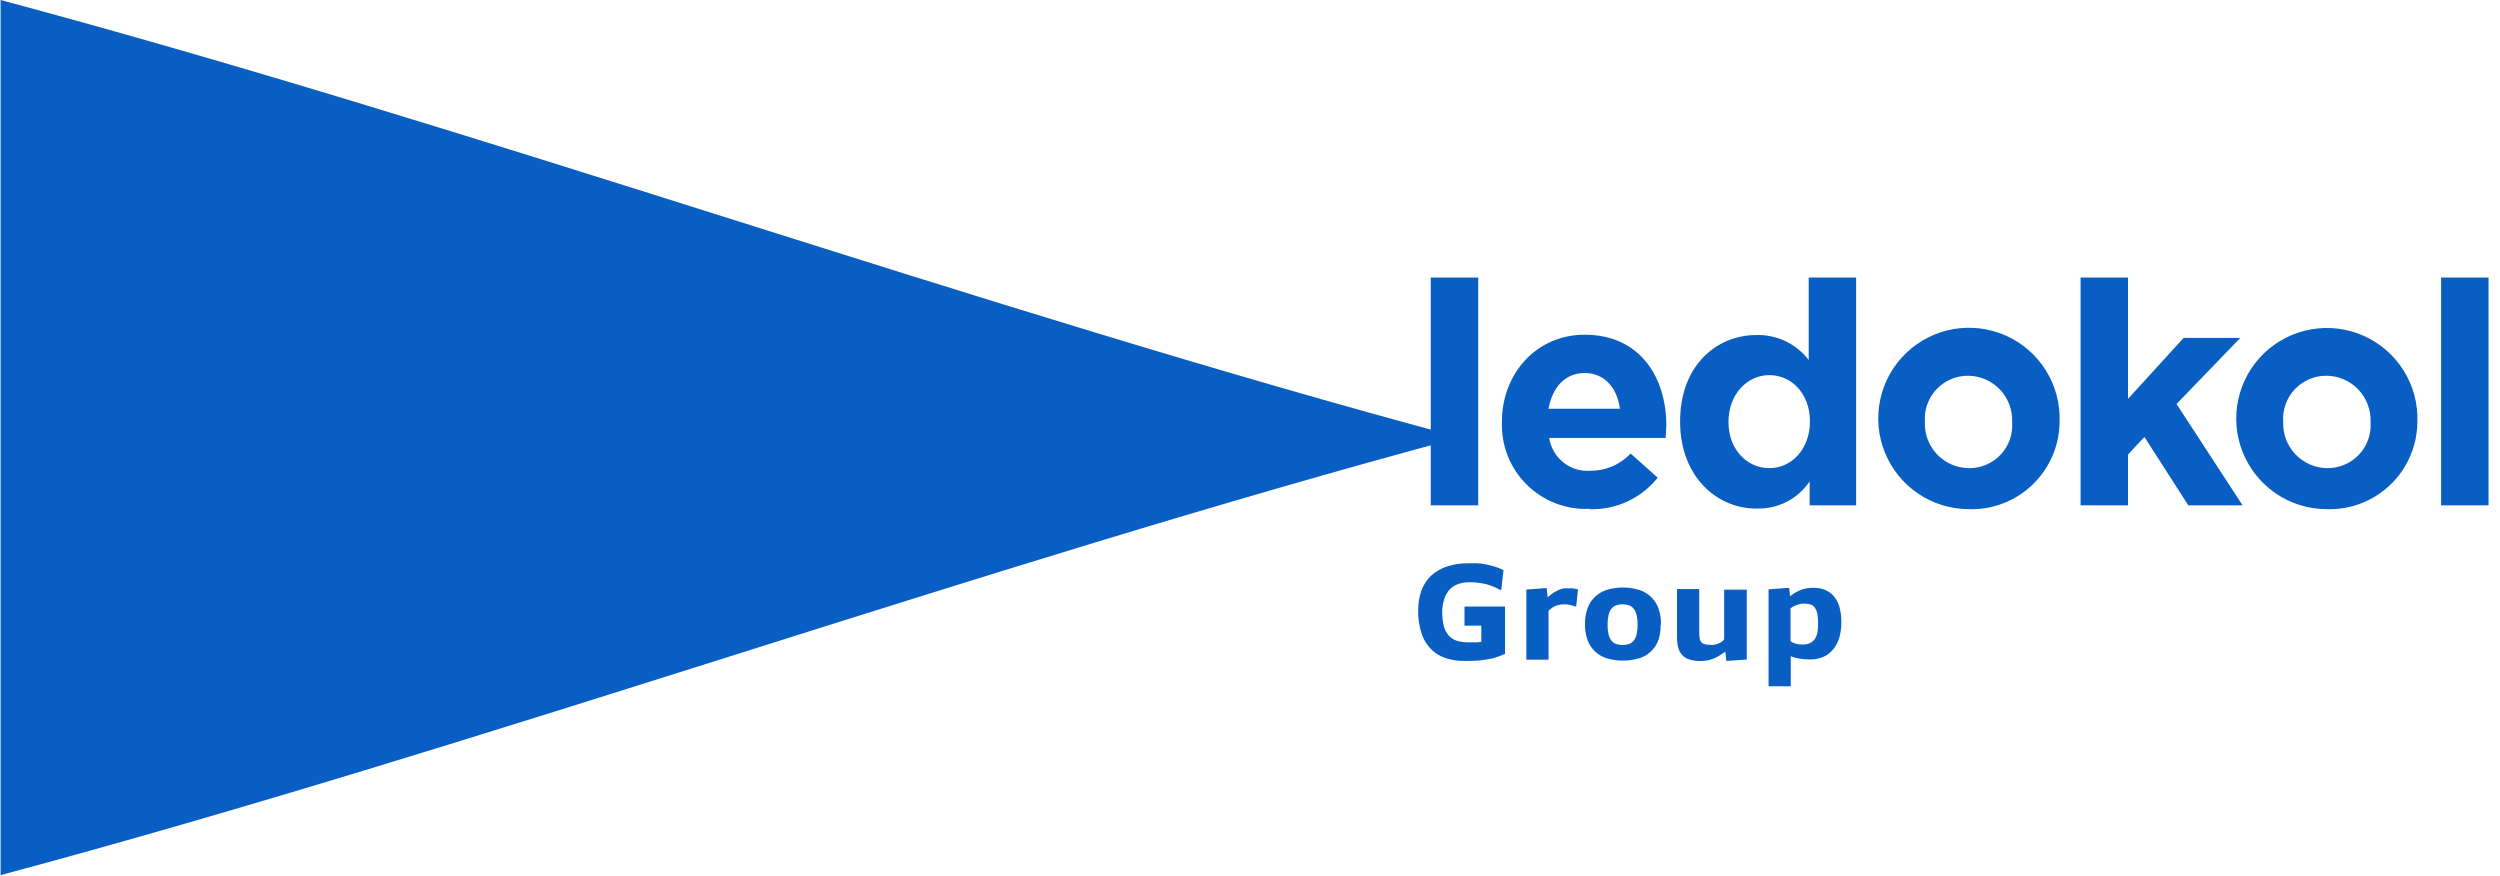
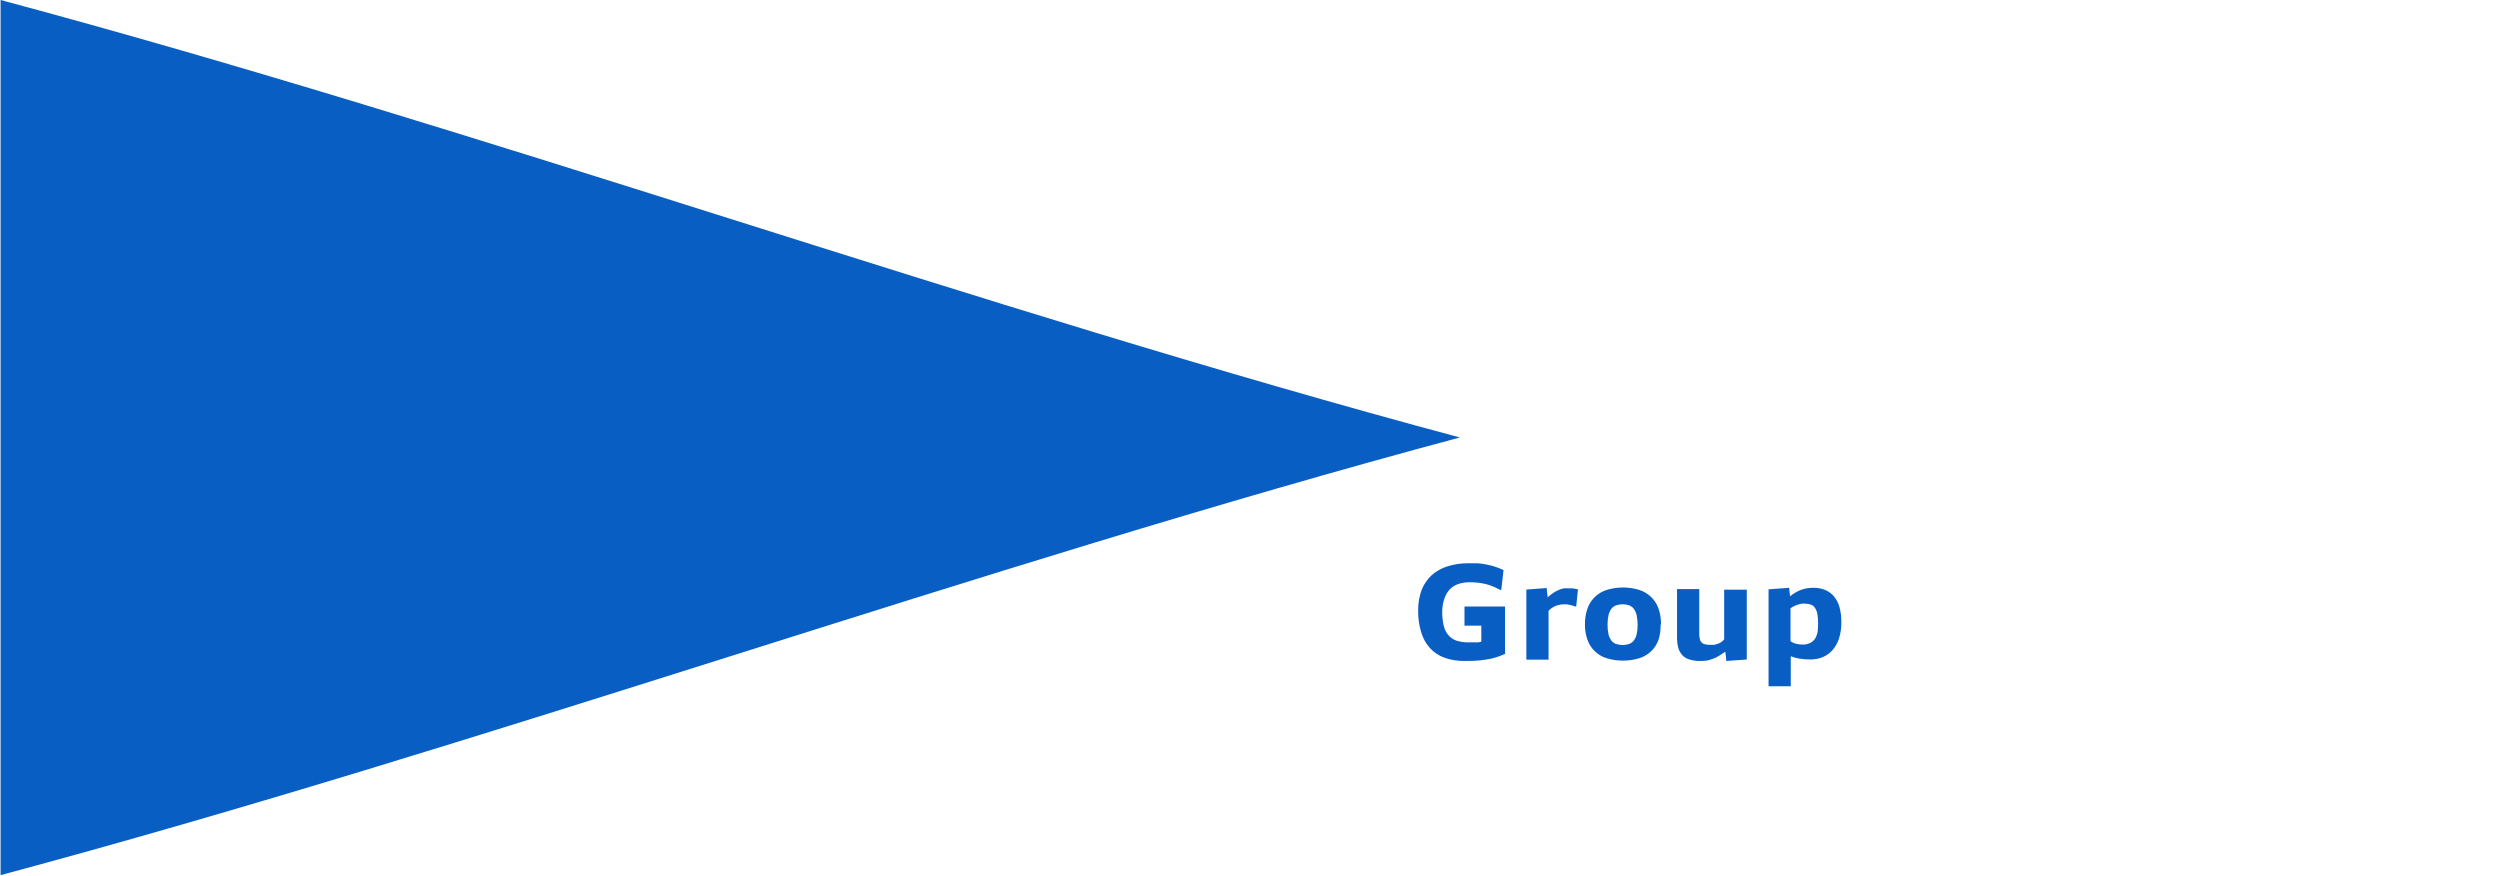
<svg xmlns="http://www.w3.org/2000/svg" width="137" height="48" viewBox="0 0 137 48" fill="none">
  <g clip-path="url(#clip0_403_1742)">
    <path fill-rule="evenodd" clip-rule="evenodd" d="M79.999 23.973C53.345 16.839 26.697 7.145 0.032 0V47.957C26.697 40.812 53.345 31.113 79.999 23.973V23.973Z" fill="#095EC3" />
-     <path fill-rule="evenodd" clip-rule="evenodd" d="M133.772 27.691H136.372V15.207H133.772V27.691ZM127.53 25.654C127.204 25.65 126.883 25.582 126.584 25.452C126.285 25.322 126.015 25.133 125.791 24.897C125.566 24.661 125.391 24.383 125.275 24.078C125.16 23.773 125.107 23.448 125.12 23.123C125.095 22.797 125.14 22.47 125.249 22.163C125.357 21.855 125.529 21.573 125.752 21.335C125.976 21.097 126.246 20.908 126.546 20.78C126.846 20.652 127.169 20.587 127.495 20.59C127.822 20.593 128.144 20.661 128.443 20.791C128.742 20.921 129.012 21.11 129.237 21.346C129.461 21.582 129.637 21.861 129.752 22.166C129.867 22.471 129.919 22.796 129.906 23.122C129.931 23.448 129.888 23.775 129.779 24.083C129.67 24.39 129.499 24.672 129.276 24.91C129.052 25.148 128.782 25.337 128.481 25.465C128.18 25.593 127.857 25.657 127.53 25.653V25.654ZM127.495 27.903C128.138 27.925 128.779 27.817 129.38 27.587C129.98 27.357 130.529 27.009 130.993 26.564C131.457 26.118 131.826 25.584 132.08 24.993C132.334 24.402 132.468 23.766 132.472 23.123C132.509 22.134 132.249 21.157 131.727 20.317C131.205 19.477 130.443 18.812 129.541 18.407C128.638 18.003 127.635 17.878 126.661 18.047C125.686 18.216 124.784 18.673 124.071 19.358C123.357 20.043 122.865 20.926 122.657 21.893C122.448 22.86 122.534 23.867 122.902 24.785C123.27 25.703 123.904 26.49 124.722 27.046C125.54 27.601 126.506 27.9 127.495 27.902V27.903ZM114.016 27.691H116.616V24.907L117.514 23.946L119.919 27.691H122.893L119.274 22.139L122.766 18.52H119.66L116.616 21.858V15.207H114.016V27.691ZM107.89 25.654C107.563 25.651 107.242 25.583 106.943 25.453C106.644 25.323 106.374 25.134 106.15 24.898C105.925 24.662 105.751 24.383 105.636 24.078C105.522 23.773 105.47 23.448 105.484 23.123C105.461 22.796 105.505 22.47 105.614 22.161C105.723 21.853 105.895 21.572 106.119 21.333C106.343 21.095 106.614 20.906 106.915 20.779C107.215 20.651 107.54 20.587 107.867 20.591C108.191 20.596 108.513 20.665 108.81 20.795C109.108 20.925 109.376 21.114 109.6 21.351C109.824 21.587 109.998 21.865 110.112 22.17C110.226 22.474 110.278 22.798 110.265 23.123C110.291 23.449 110.248 23.777 110.14 24.085C110.032 24.393 109.861 24.676 109.637 24.914C109.413 25.152 109.142 25.341 108.841 25.469C108.54 25.597 108.216 25.66 107.89 25.655V25.654ZM107.89 27.903C108.532 27.923 109.172 27.815 109.772 27.584C110.372 27.354 110.92 27.005 111.383 26.56C111.846 26.114 112.217 25.581 112.471 24.991C112.726 24.4 112.86 23.765 112.866 23.123C112.903 22.133 112.645 21.153 112.122 20.311C111.6 19.47 110.838 18.803 109.934 18.397C109.03 17.991 108.025 17.866 107.049 18.035C106.073 18.204 105.17 18.662 104.455 19.348C103.741 20.034 103.247 20.919 103.039 21.887C102.831 22.855 102.917 23.864 103.286 24.783C103.655 25.703 104.29 26.491 105.11 27.047C105.931 27.603 106.898 27.9 107.89 27.902V27.903ZM96.959 25.654C95.75 25.654 94.721 24.648 94.721 23.123C94.721 21.598 95.75 20.557 96.959 20.557C98.167 20.557 99.185 21.563 99.185 23.088C99.185 24.613 98.178 25.654 96.959 25.654ZM96.291 27.869C96.857 27.883 97.418 27.754 97.921 27.494C98.424 27.233 98.853 26.85 99.168 26.379V27.691H101.717V15.207H99.116V19.729C98.779 19.289 98.343 18.935 97.843 18.697C97.343 18.459 96.793 18.344 96.239 18.36C94.07 18.36 92.069 20.034 92.069 23.089C92.069 26.144 94.105 27.87 96.239 27.87H96.291V27.869ZM84.86 22.398C85.073 21.213 85.774 20.442 86.839 20.442C87.904 20.442 88.617 21.225 88.772 22.398H84.86ZM87.098 27.903C87.813 27.927 88.524 27.783 89.175 27.483C89.824 27.184 90.396 26.737 90.843 26.177L89.359 24.854C89.073 25.157 88.728 25.398 88.345 25.56C87.961 25.722 87.549 25.803 87.132 25.798C86.602 25.833 86.077 25.668 85.663 25.334C85.249 25 84.974 24.523 84.894 23.997H91.28C91.28 23.761 91.315 23.514 91.315 23.318C91.315 20.718 89.906 18.342 86.839 18.342C84.181 18.342 82.305 20.493 82.305 23.105C82.28 23.741 82.387 24.375 82.619 24.967C82.851 25.56 83.203 26.097 83.654 26.546C84.104 26.996 84.643 27.347 85.236 27.577C85.828 27.808 86.463 27.913 87.098 27.886V27.903ZM78.417 27.691H81.006V15.207H78.405V27.691H78.417Z" fill="#095EC3" />
    <path d="M82.507 35.821C82.389 35.874 82.266 35.922 82.138 35.971C81.995 36.022 81.848 36.065 81.699 36.098C81.528 36.133 81.326 36.163 81.098 36.19C80.869 36.216 80.588 36.221 80.263 36.221C79.885 36.227 79.508 36.166 79.151 36.041C78.848 35.931 78.575 35.749 78.357 35.509C78.132 35.257 77.968 34.956 77.878 34.631C77.764 34.256 77.709 33.864 77.715 33.472C77.708 33.078 77.774 32.687 77.909 32.316C78.029 32.019 78.211 31.75 78.445 31.53C78.698 31.303 78.998 31.134 79.323 31.034C79.695 30.919 80.084 30.862 80.474 30.867H80.961C81.119 30.879 81.276 30.899 81.431 30.929C81.591 30.96 81.749 31 81.906 31.047C82.072 31.102 82.234 31.166 82.393 31.241L82.27 32.325H82.196C81.961 32.187 81.708 32.082 81.444 32.013C81.144 31.939 80.836 31.904 80.526 31.908C80.322 31.905 80.119 31.937 79.924 32C79.751 32.057 79.594 32.154 79.464 32.281C79.326 32.423 79.223 32.594 79.16 32.781C79.079 33.014 79.035 33.259 79.033 33.506C79.029 33.764 79.055 34.022 79.112 34.274C79.153 34.468 79.241 34.648 79.367 34.801C79.483 34.94 79.635 35.044 79.806 35.105C80.023 35.173 80.251 35.205 80.478 35.201H81.005L81.176 35.166V34.288H80.254V33.237H82.476V35.82H82.507V35.821ZM83.636 32.308L84.756 32.224L84.813 32.734C84.915 32.638 85.025 32.551 85.143 32.475C85.237 32.414 85.337 32.362 85.441 32.321C85.524 32.284 85.611 32.257 85.701 32.242C85.778 32.235 85.856 32.235 85.933 32.242H86.179C86.232 32.246 86.285 32.255 86.337 32.268C86.383 32.274 86.429 32.284 86.473 32.299L86.376 33.23H86.297C86.258 33.211 86.217 33.197 86.175 33.186C86.123 33.169 86.07 33.156 86.016 33.146L85.85 33.116H85.709C85.559 33.117 85.411 33.144 85.27 33.195C85.115 33.255 84.975 33.35 84.861 33.472V36.151H83.644V32.295L83.636 32.308ZM91.001 34.24C91.009 34.512 90.972 34.784 90.892 35.044C90.811 35.281 90.678 35.496 90.5 35.672C90.317 35.852 90.095 35.987 89.851 36.067C89.256 36.248 88.622 36.248 88.028 36.067C87.783 35.988 87.561 35.853 87.378 35.672C87.201 35.496 87.067 35.281 86.987 35.044C86.895 34.775 86.851 34.493 86.855 34.21C86.851 33.923 86.895 33.638 86.987 33.366C87.066 33.128 87.2 32.911 87.378 32.734C87.561 32.551 87.783 32.415 88.028 32.334C88.621 32.147 89.258 32.147 89.851 32.334C90.095 32.416 90.318 32.553 90.5 32.734C90.678 32.911 90.813 33.128 90.892 33.366C90.984 33.638 91.028 33.923 91.023 34.21L91.001 34.24ZM89.741 34.24C89.744 34.063 89.726 33.886 89.688 33.713C89.661 33.588 89.609 33.47 89.535 33.366C89.468 33.278 89.378 33.212 89.276 33.172C89.043 33.096 88.792 33.096 88.559 33.172C88.457 33.211 88.367 33.278 88.3 33.366C88.226 33.47 88.174 33.588 88.146 33.713C88.109 33.886 88.091 34.063 88.094 34.24C88.091 34.414 88.109 34.589 88.146 34.759C88.173 34.881 88.226 34.996 88.3 35.097C88.367 35.184 88.457 35.251 88.559 35.29C88.792 35.366 89.043 35.366 89.276 35.29C89.378 35.251 89.468 35.184 89.535 35.097C89.609 34.997 89.662 34.881 89.688 34.759C89.726 34.589 89.744 34.414 89.741 34.24ZM95.723 36.142L94.603 36.221L94.55 35.712C94.423 35.8 94.304 35.879 94.194 35.945C94.09 36.008 93.98 36.061 93.865 36.103C93.76 36.146 93.651 36.176 93.54 36.196C93.419 36.215 93.297 36.223 93.176 36.222C92.989 36.226 92.802 36.202 92.622 36.152C92.466 36.115 92.323 36.036 92.209 35.923C92.101 35.81 92.022 35.673 91.976 35.524C91.923 35.326 91.898 35.122 91.901 34.917V32.282H93.118V34.694C93.117 34.795 93.126 34.896 93.145 34.997C93.155 35.069 93.185 35.138 93.232 35.194C93.279 35.247 93.34 35.284 93.409 35.3C93.504 35.327 93.603 35.339 93.703 35.335C93.777 35.341 93.852 35.341 93.926 35.335C94.002 35.324 94.076 35.302 94.146 35.274C94.215 35.251 94.28 35.218 94.339 35.177C94.395 35.138 94.444 35.091 94.484 35.037V32.314H95.723V36.144V36.142ZM96.917 32.295L98.046 32.211L98.094 32.676C98.272 32.533 98.468 32.416 98.678 32.329C98.9 32.248 99.136 32.207 99.373 32.211C99.594 32.207 99.813 32.247 100.018 32.329C100.205 32.406 100.371 32.526 100.501 32.681C100.642 32.854 100.745 33.054 100.804 33.269C100.875 33.536 100.909 33.811 100.905 34.086C100.912 34.397 100.867 34.708 100.774 35.004C100.697 35.239 100.573 35.456 100.409 35.641C100.262 35.805 100.078 35.934 99.873 36.015C99.666 36.098 99.446 36.139 99.223 36.138C99.026 36.14 98.83 36.126 98.635 36.098C98.463 36.071 98.296 36.025 98.134 35.962V37.609H96.917V32.295ZM98.134 35.15C98.231 35.215 98.34 35.261 98.455 35.286C98.561 35.307 98.671 35.319 98.78 35.321C98.932 35.327 99.083 35.294 99.219 35.224C99.328 35.164 99.419 35.076 99.483 34.97C99.545 34.859 99.587 34.736 99.605 34.61C99.624 34.464 99.633 34.318 99.632 34.171C99.635 33.997 99.621 33.824 99.592 33.652C99.573 33.534 99.53 33.42 99.465 33.319C99.413 33.234 99.335 33.169 99.241 33.134C99.138 33.097 99.029 33.079 98.92 33.081C98.858 33.075 98.794 33.075 98.731 33.081C98.66 33.094 98.59 33.112 98.521 33.134C98.448 33.156 98.378 33.184 98.31 33.218C98.243 33.251 98.18 33.291 98.121 33.336V35.093L98.134 35.15Z" fill="#095EC3" />
  </g>
  <defs>
    <clipPath id="clip0_403_1742">
      <rect width="136.404" height="48" fill="white" />
    </clipPath>
  </defs>
</svg>